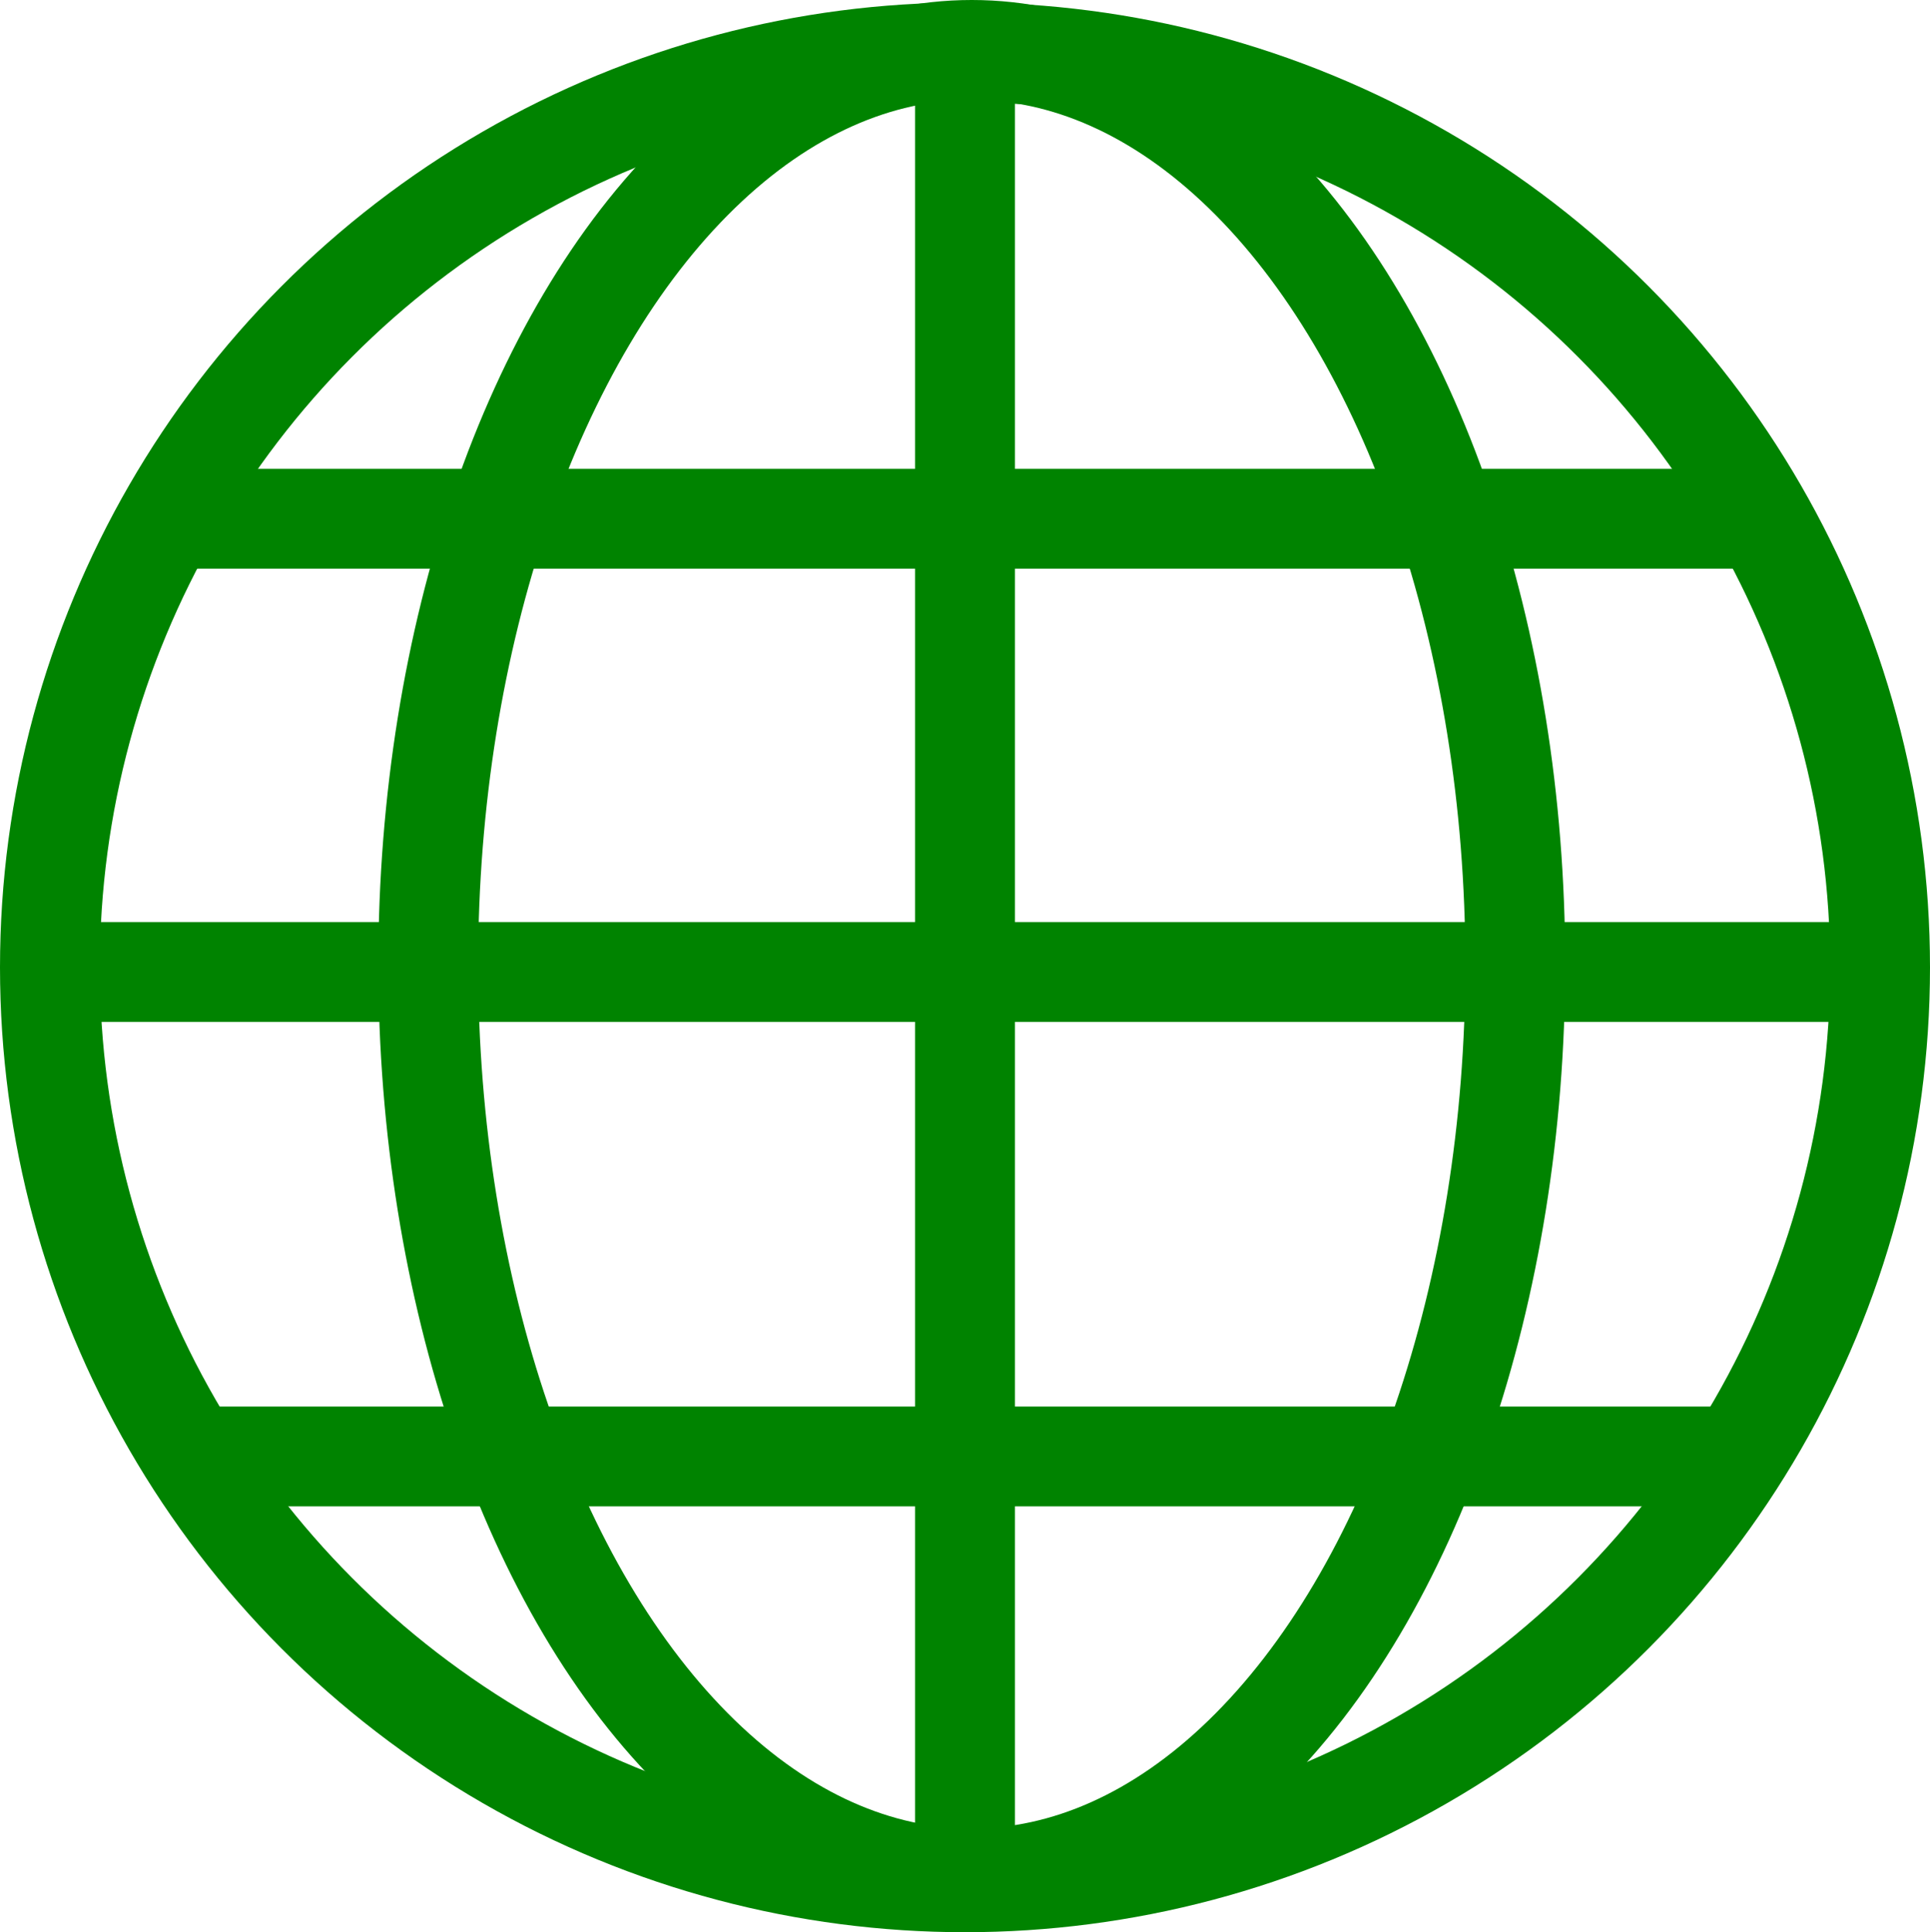
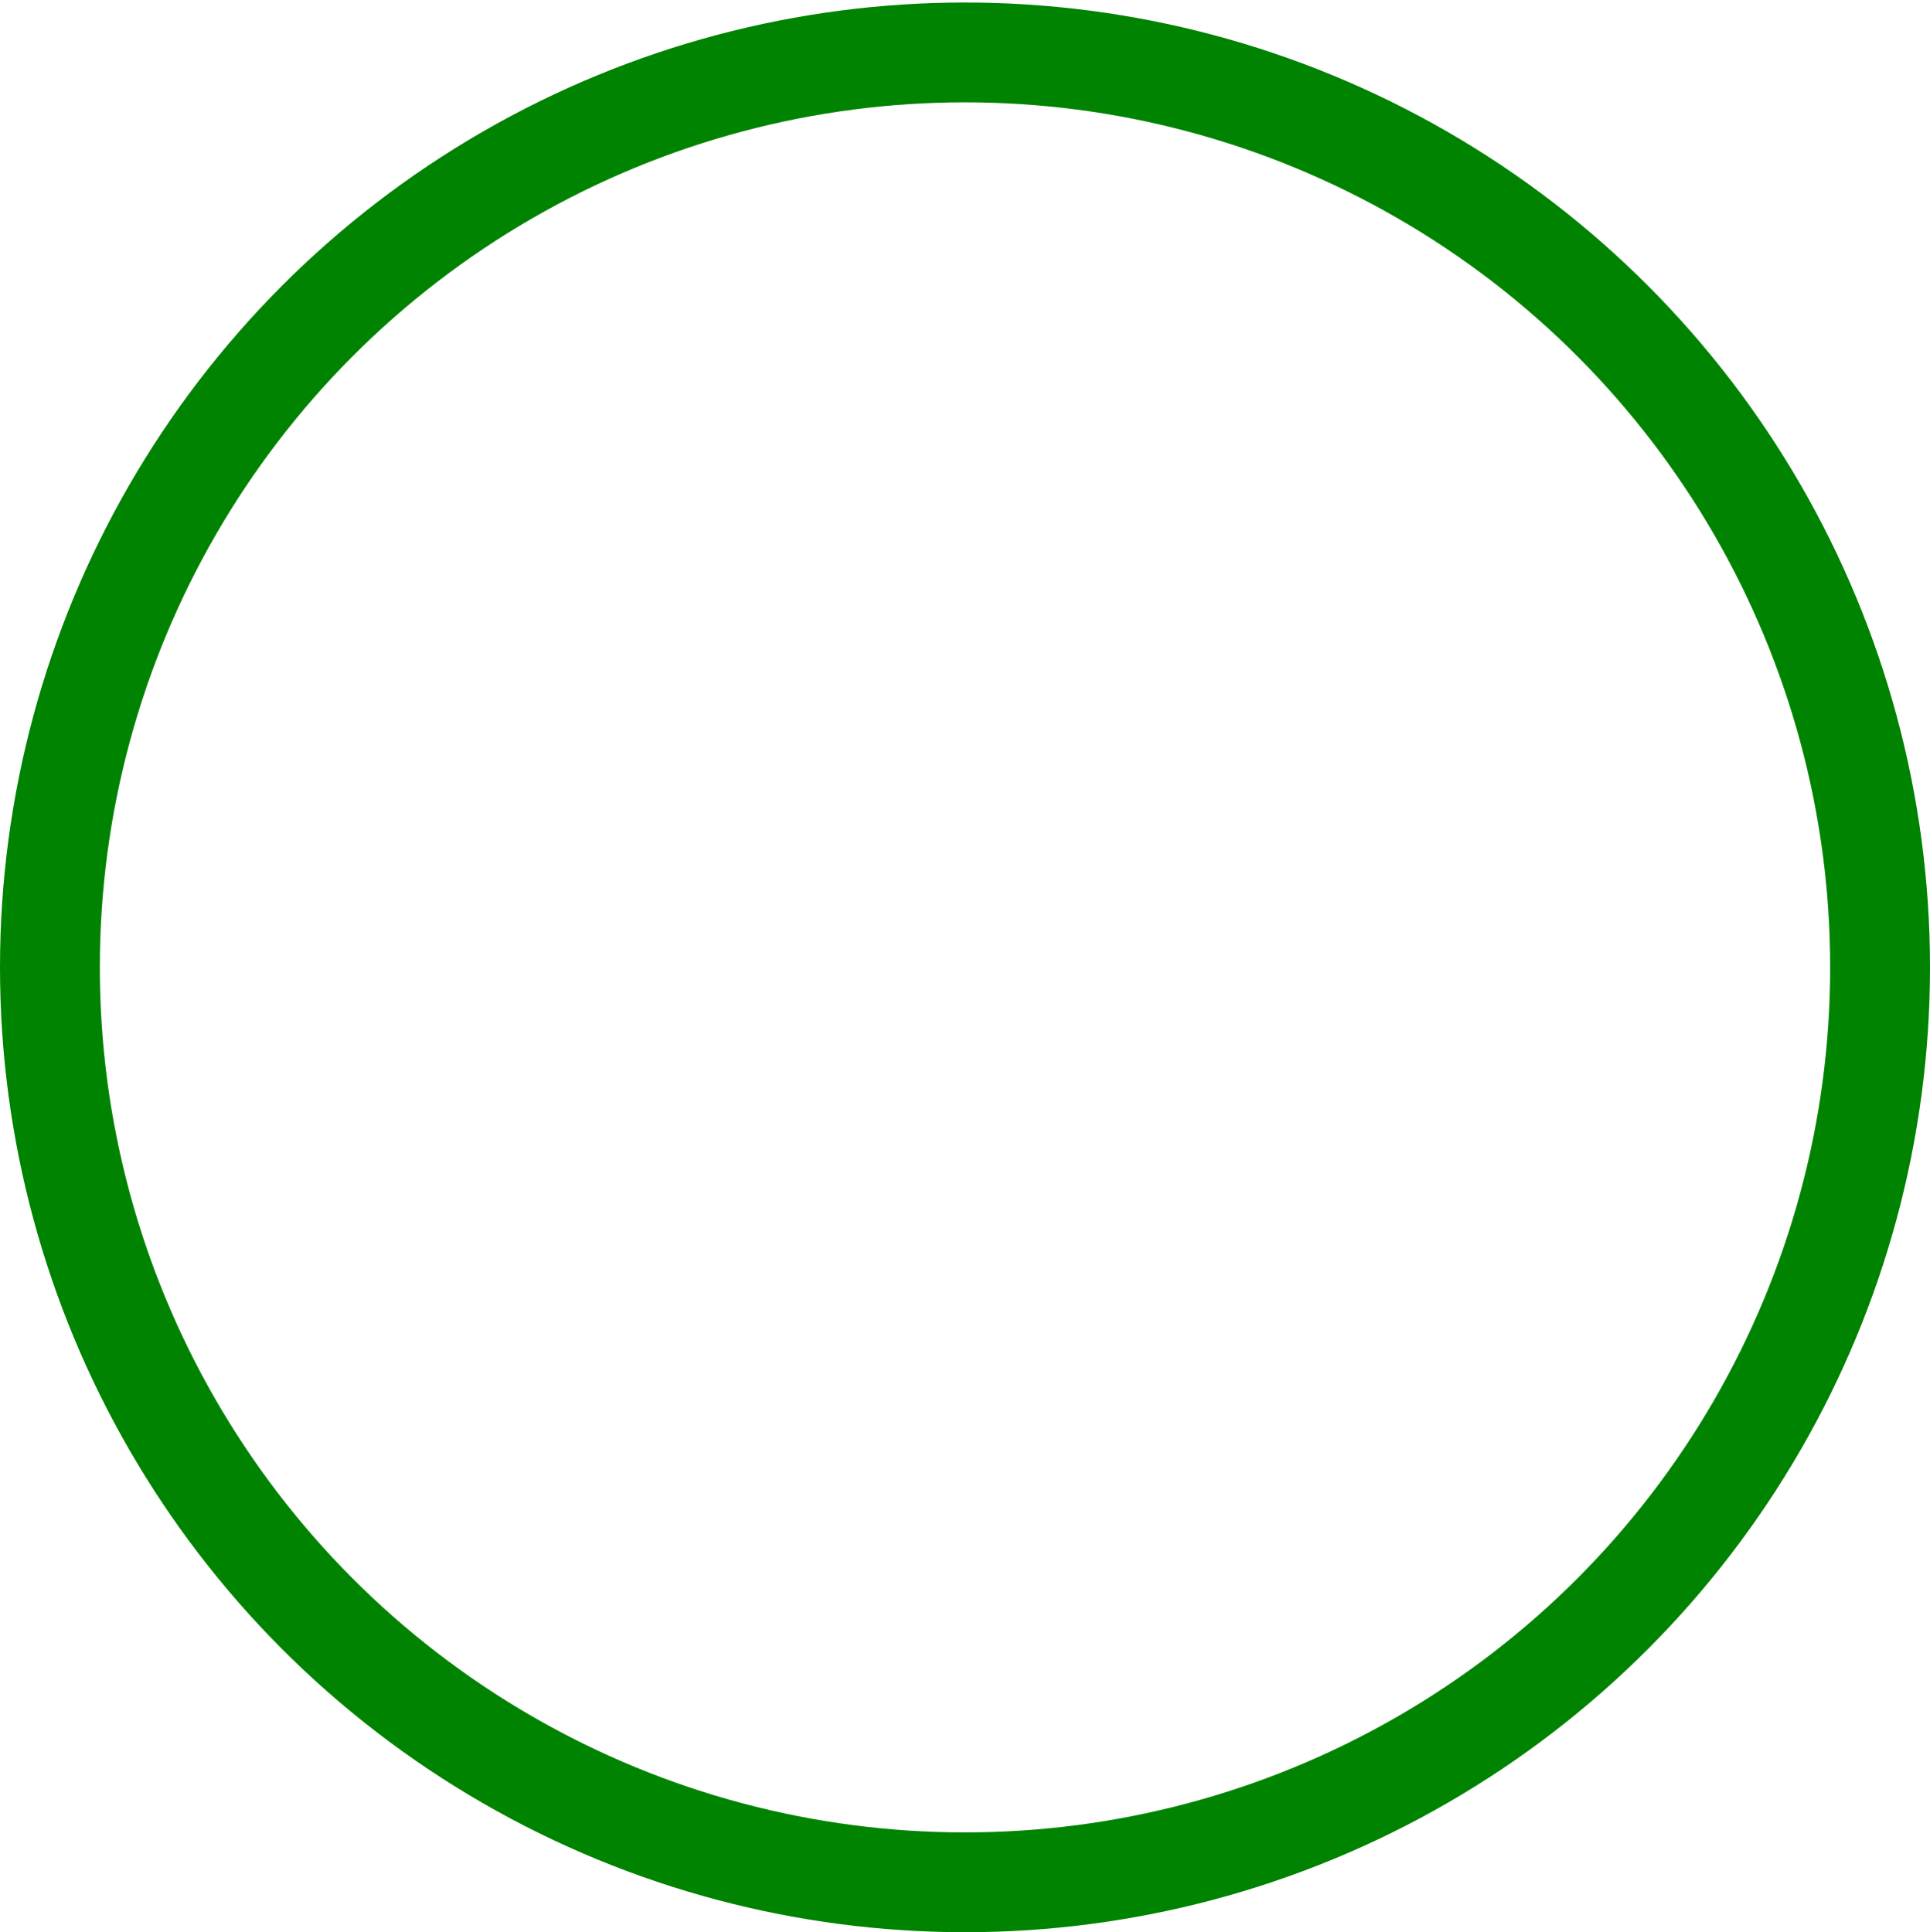
<svg xmlns="http://www.w3.org/2000/svg" width="58" height="58.076" viewBox="0 0 58 58.076">
  <g id="Group_103" data-name="Group 103" transform="translate(-520.945 -4093.724)">
    <circle id="Ellipse_18" data-name="Ellipse 18" cx="27.5" cy="27.5" r="27.5" transform="translate(522.445 4095.3)" fill="none" stroke="#008300" stroke-linecap="round" stroke-linejoin="round" stroke-width="3" />
-     <ellipse id="Ellipse_19" data-name="Ellipse 19" cx="16.334" cy="27.48" rx="16.334" ry="27.48" transform="translate(533.814 4095.224)" fill="none" stroke="#008300" stroke-linecap="round" stroke-linejoin="round" stroke-width="3" />
-     <line id="Line_23" data-name="Line 23" x2="54.491" transform="translate(522.699 4122.939)" fill="#fff" stroke="#008300" stroke-linecap="round" stroke-linejoin="round" stroke-width="3" />
-     <line id="Line_24" data-name="Line 24" y2="54.491" transform="translate(549.945 4095.554)" fill="#fff" stroke="#008300" stroke-linecap="round" stroke-linejoin="round" stroke-width="3" />
-     <line id="Line_25" data-name="Line 25" x2="46.505" transform="translate(526.692 4109.316)" fill="#fff" stroke="#008300" stroke-linecap="round" stroke-linejoin="round" stroke-width="3" />
-     <line id="Line_26" data-name="Line 26" x2="45.566" transform="translate(527.162 4137.5)" fill="#fff" stroke="#008300" stroke-linecap="round" stroke-linejoin="round" stroke-width="3" />
  </g>
</svg>